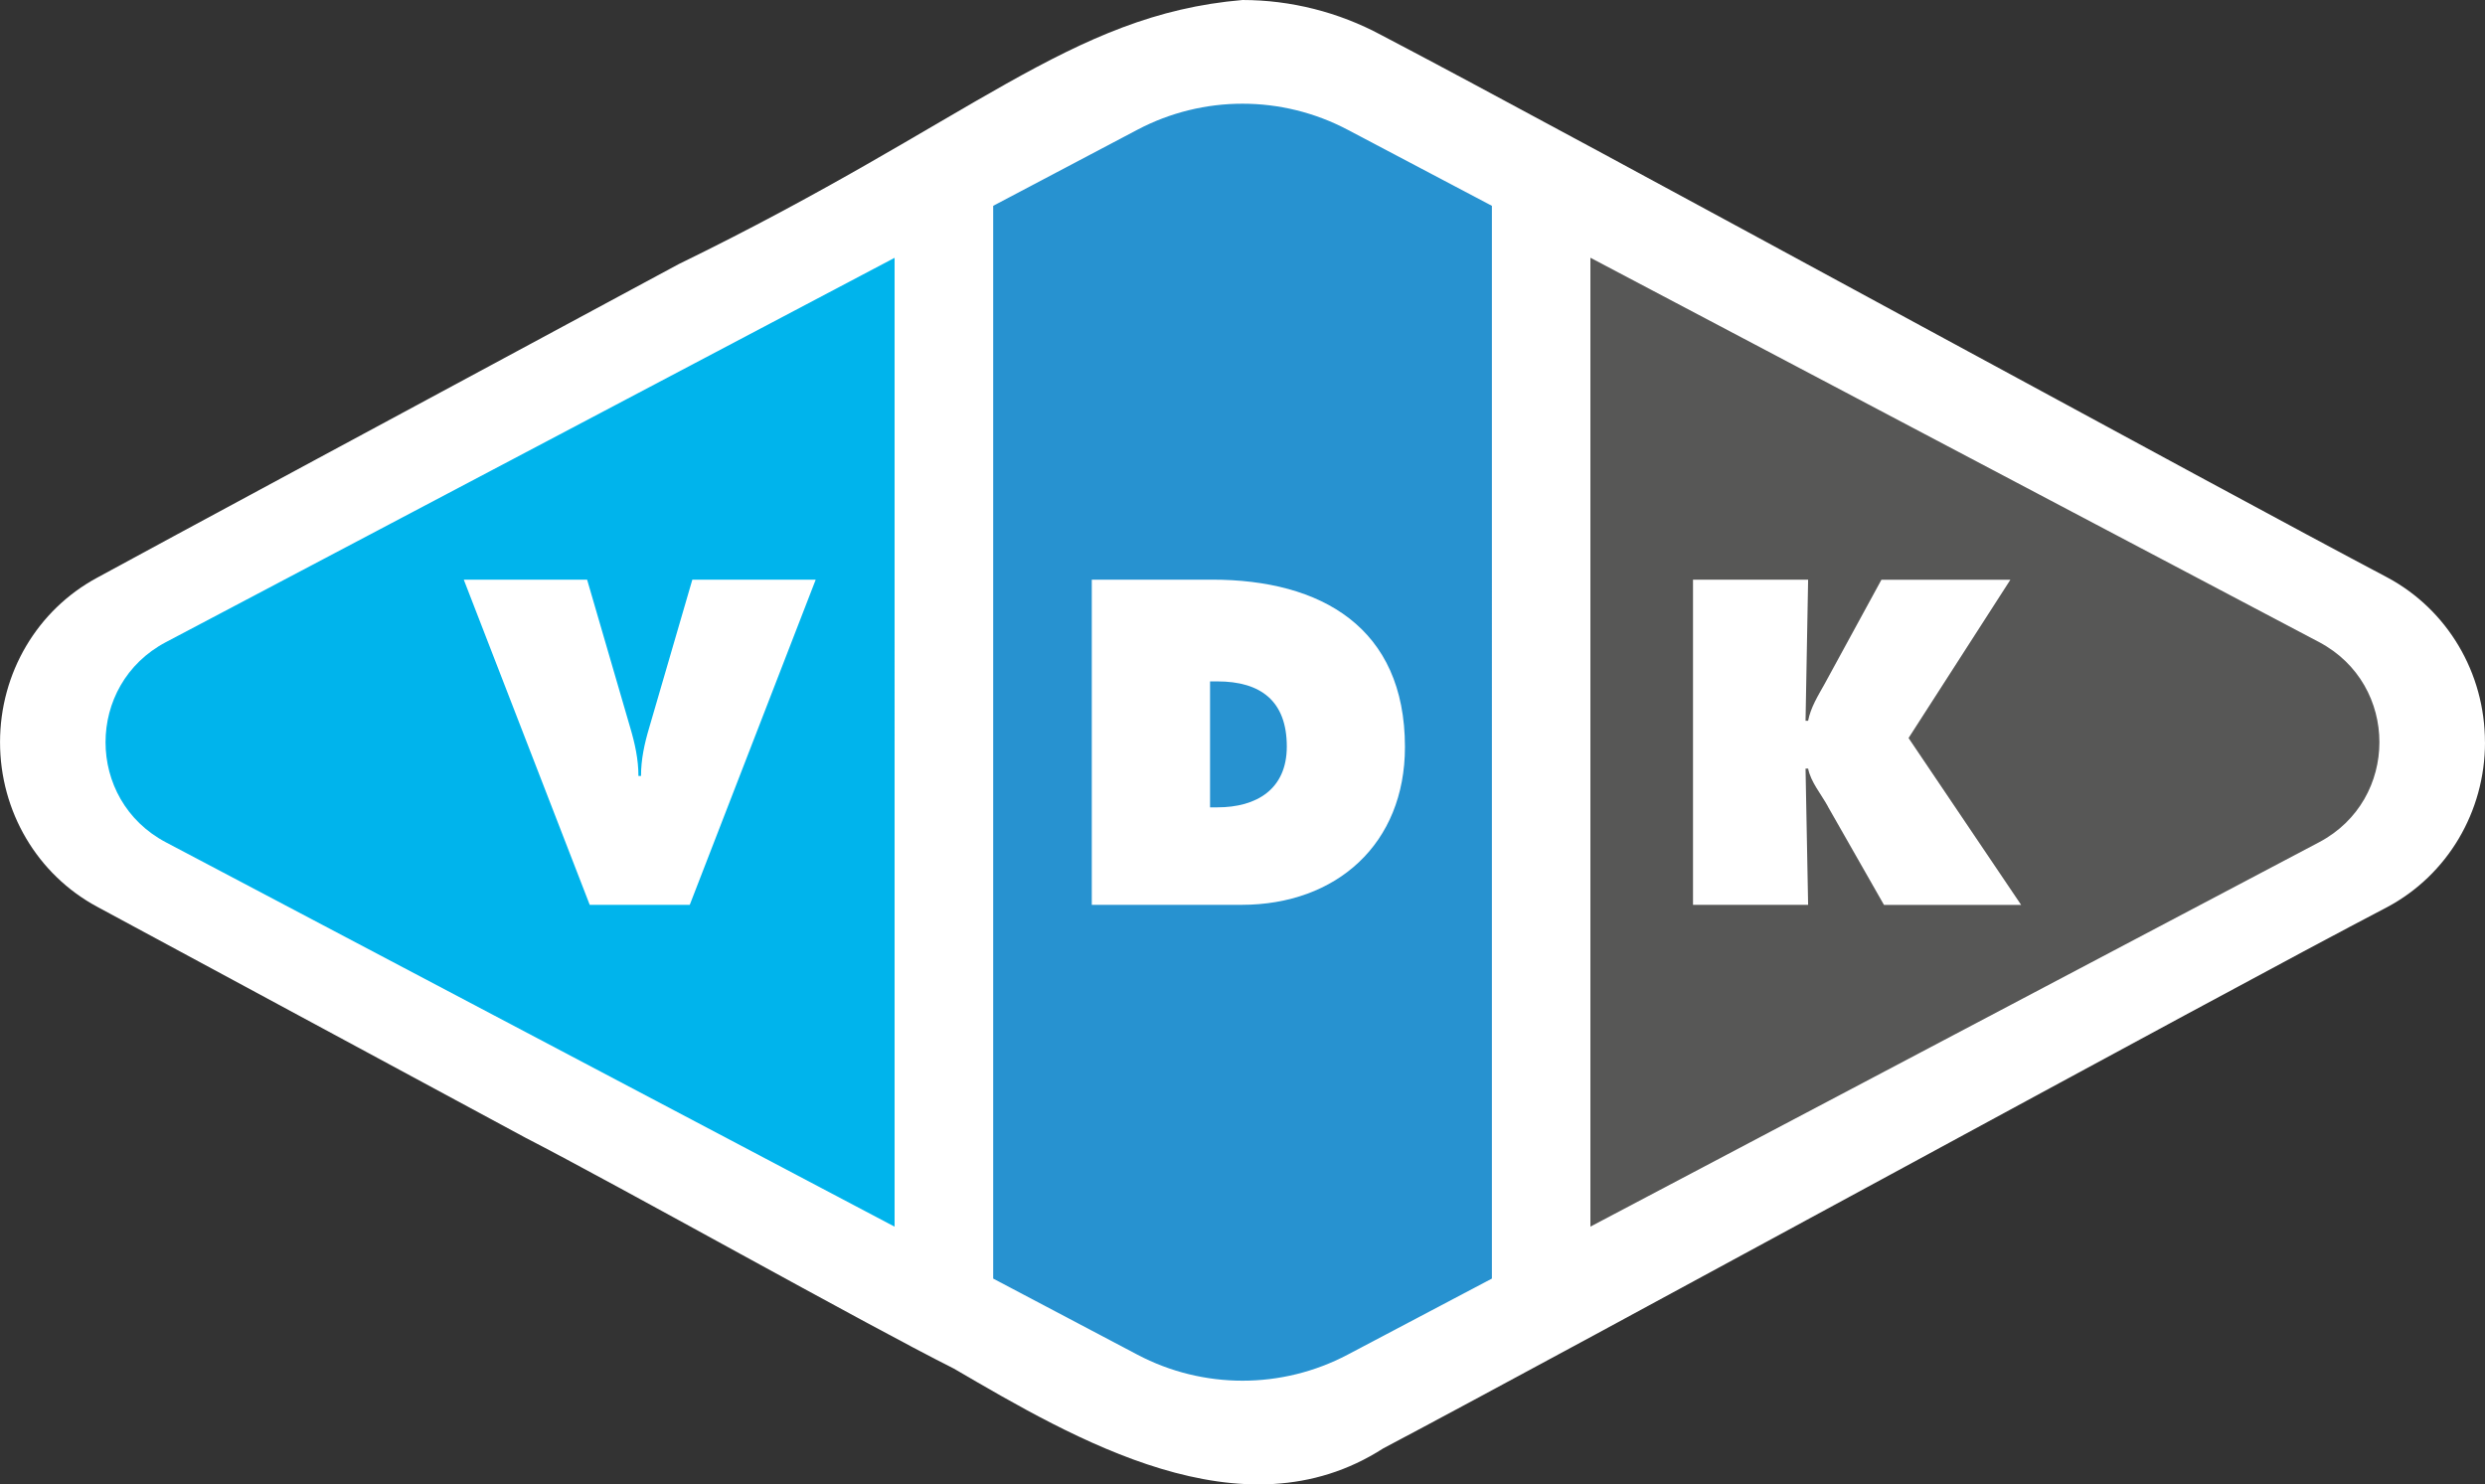
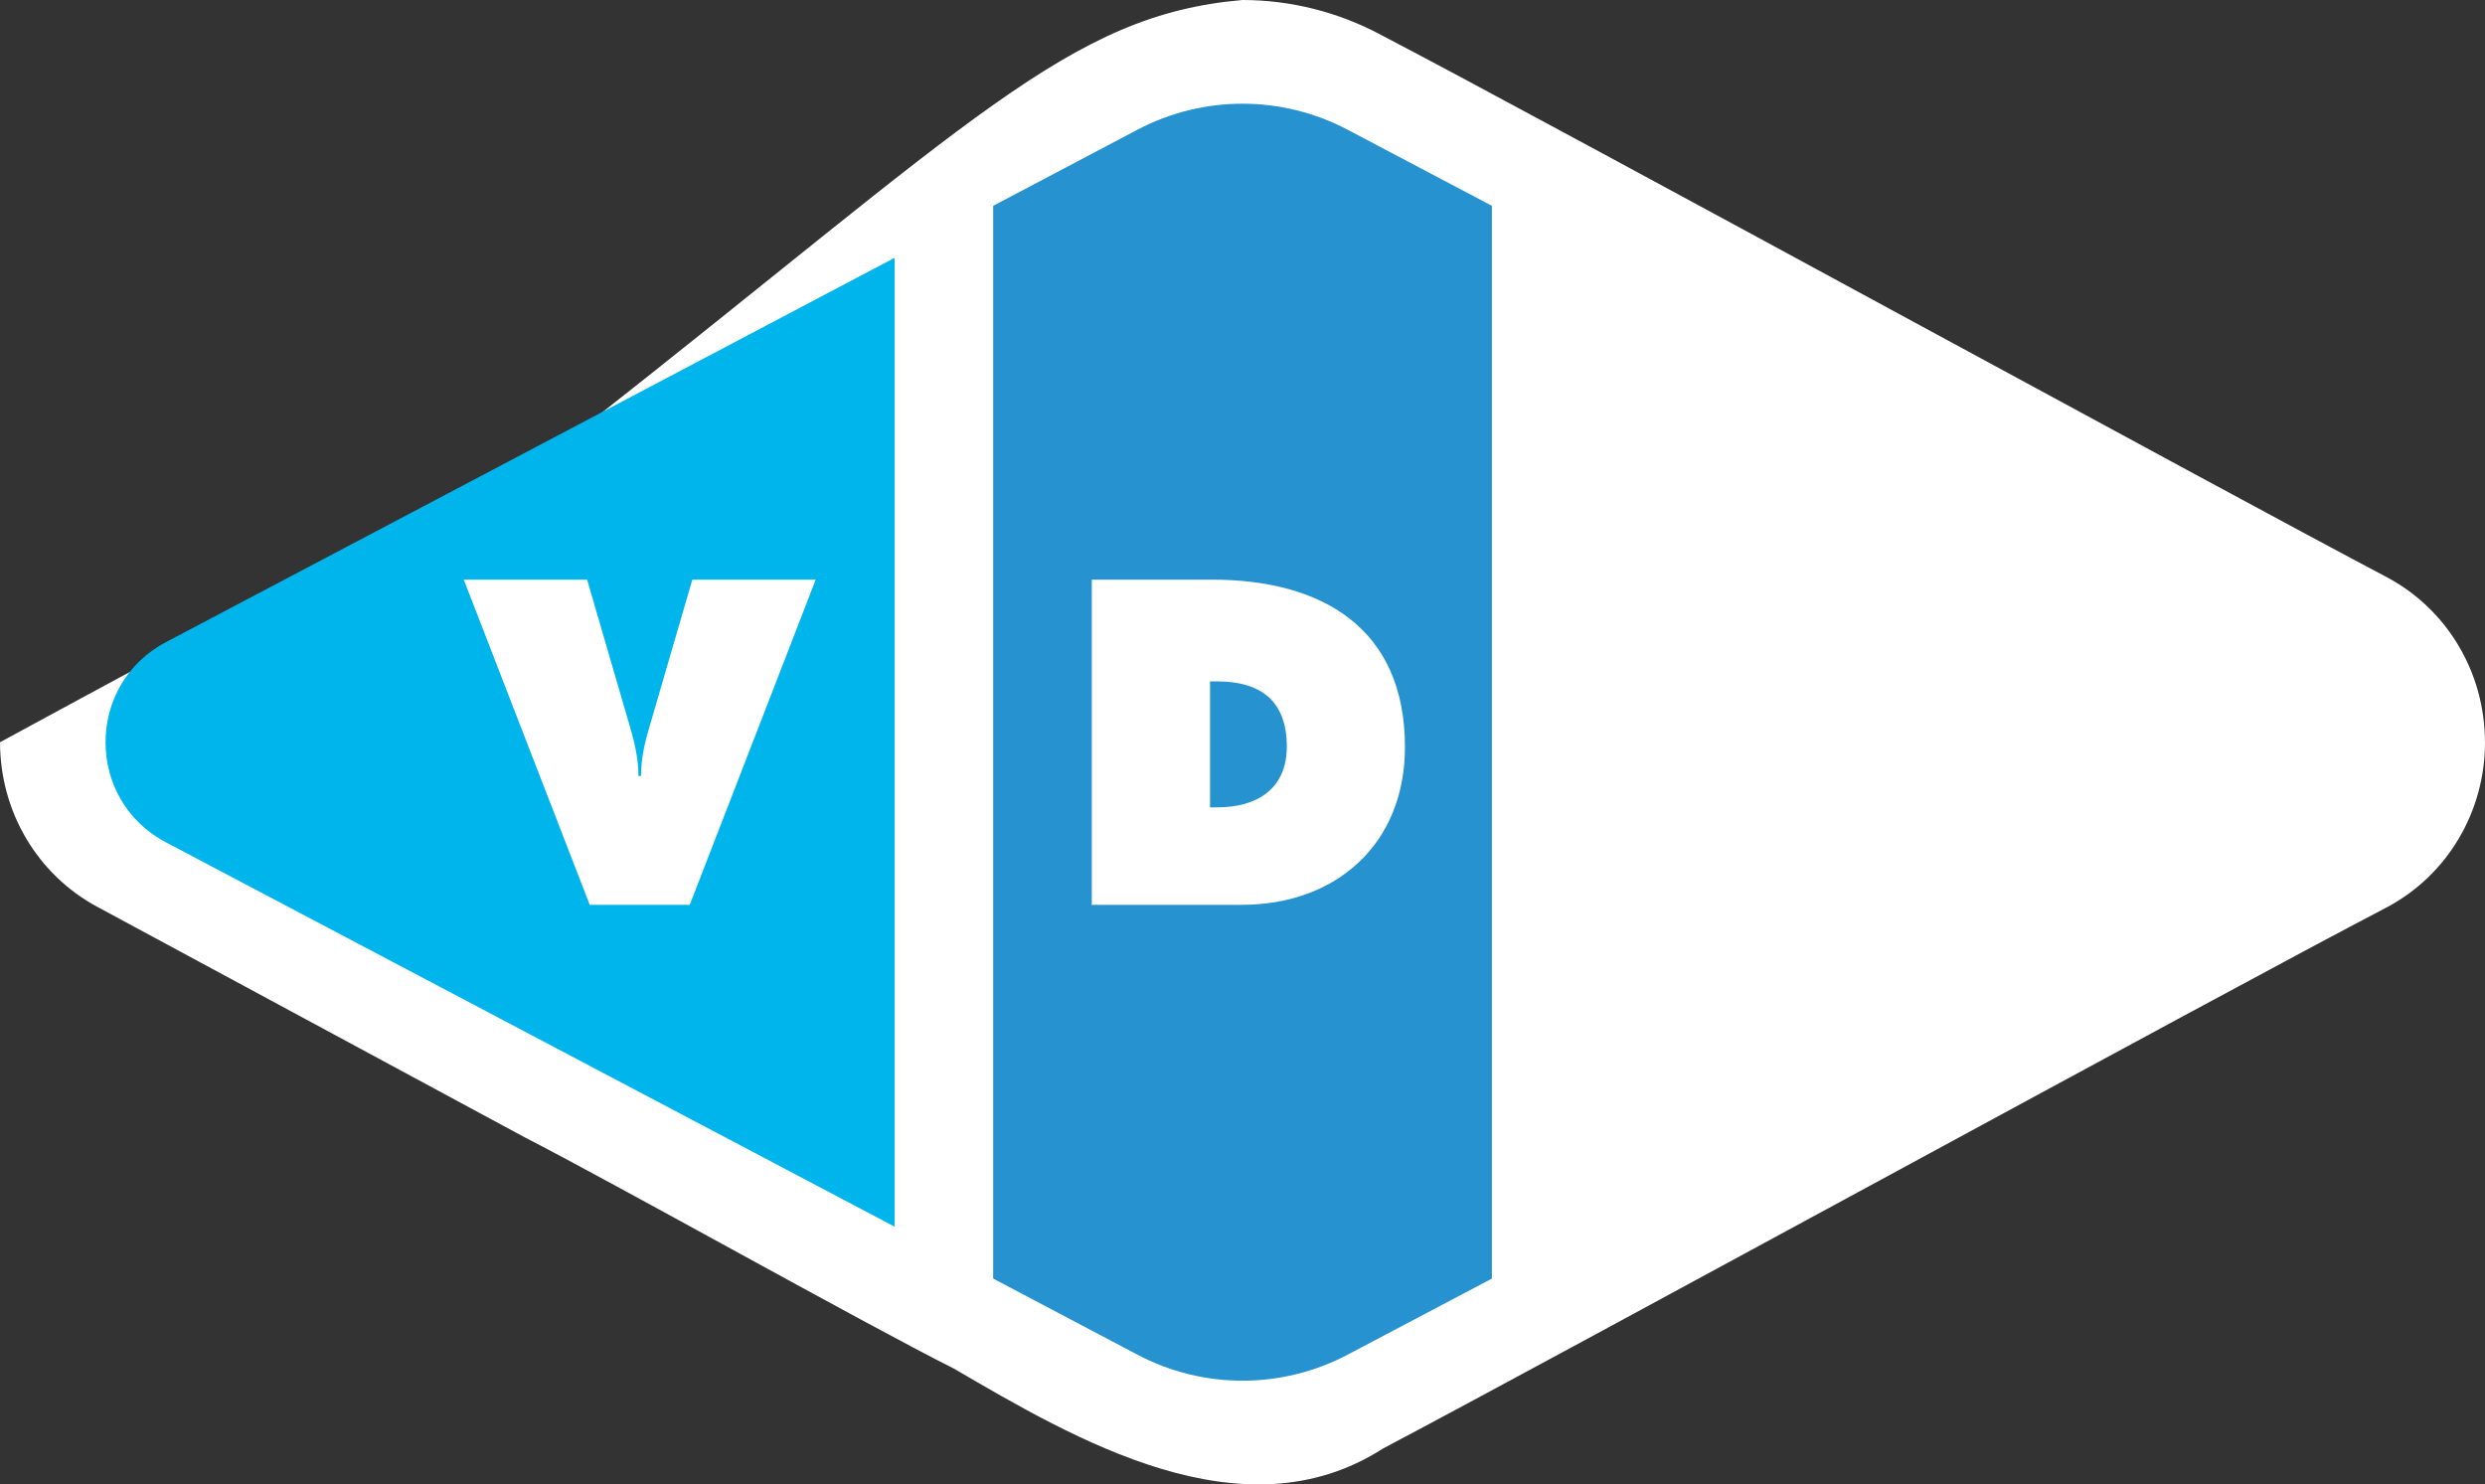
<svg xmlns="http://www.w3.org/2000/svg" id="Laag_1" data-name="Laag 1" viewBox="0 0 607.67 363">
  <rect x="0" y="0" width="607.67" height="363" fill="#333333" stroke="none" />
  <defs>
    <style>
      .cls-1 {
        fill: none;
      }

      .cls-2 {
        fill: #575756;
      }

      .cls-3 {
        fill: #fff;
      }

      .cls-4 {
        fill: #00b4ec;
      }

      .cls-5 {
        clip-path: url(#clippath);
      }

      .cls-6 {
        fill: #2792d0;
      }
    </style>
    <clipPath id="clippath">
      <rect class="cls-1" x="0" y="0" width="607.67" height="363" />
    </clipPath>
  </defs>
  <g class="cls-5">
-     <path class="cls-3" d="M607.67,181.52c0,16.99-9.19,32.46-23.92,40.31-41.89,21.85-199.41,108.03-245.53,132.38-34.35,22.08-75.47-2.34-104.97-19.53h0c-22.25-11.18-81.79-44.65-104.74-56.45l-104.75-56.49c-14.66-7.89-23.75-23.31-23.75-40.24s9.08-32.3,23.71-40.21c14.3-7.82,82.29-44.42,142.28-76.72C238,29.51,261.46,3.63,303.83,0c11.77,0,23.51,2.96,33.92,8.56,22.24,11.6,78.13,41.91,132.18,71.23,47.98,26.01,93.3,50.58,113.85,61.42,14.72,7.88,23.88,23.34,23.88,40.32" />
+     <path class="cls-3" d="M607.67,181.52c0,16.99-9.19,32.46-23.92,40.31-41.89,21.85-199.41,108.03-245.53,132.38-34.35,22.08-75.47-2.34-104.97-19.53h0c-22.25-11.18-81.79-44.65-104.74-56.45l-104.75-56.49c-14.66-7.89-23.75-23.31-23.75-40.24c14.3-7.82,82.29-44.42,142.28-76.72C238,29.51,261.46,3.63,303.83,0c11.77,0,23.51,2.96,33.92,8.56,22.24,11.6,78.13,41.91,132.18,71.23,47.98,26.01,93.3,50.58,113.85,61.42,14.72,7.88,23.88,23.34,23.88,40.32" />
    <path class="cls-4" d="M40.57,205.98l178.19,93.99V63.05L40.57,157.03c-19.68,10.38-19.68,38.57,0,48.95M168.68,221.27h-24.47l-30.8-79.52h30.16l10.54,36.18c1.16,3.9,2.01,7.81,2.01,11.82h.63c0-4.01.84-7.91,2.01-11.82l10.54-36.18h30.17l-30.8,79.52Z" />
-     <path class="cls-2" d="M388.91,63.05v236.91l178.18-93.99c19.68-10.38,19.68-38.56,0-48.95l-178.18-93.99h0ZM447,197.23c-1.68-3.06-4.22-6.02-4.85-9.28h-.63l.63,33.33h-28.15v-79.52h28.15l-.63,34.49h.63c.63-3.27,2.43-6.12,4.01-8.96l13.92-25.52h31.53l-24.9,38.71,27.53,40.81h-33.54l-13.71-24.04h.01Z" />
    <path class="cls-6" d="M278.13,31.73l-35.26,18.6v262.34l35.26,18.6c16.09,8.49,35.33,8.49,51.42,0l35.27-18.6V50.33l-35.27-18.6c-16.1-8.49-35.33-8.49-51.42,0M303.59,221.27h-36.61v-79.52h29.43c26.68,0,47.15,11.71,47.15,40.92,0,23.63-16.67,38.6-39.97,38.6" />
    <path class="cls-6" d="M297.69,166.63h-1.79v30.8h1.79c9.6,0,16.98-4.43,16.98-14.87,0-11.19-6.44-15.93-16.98-15.93" />
  </g>
</svg>